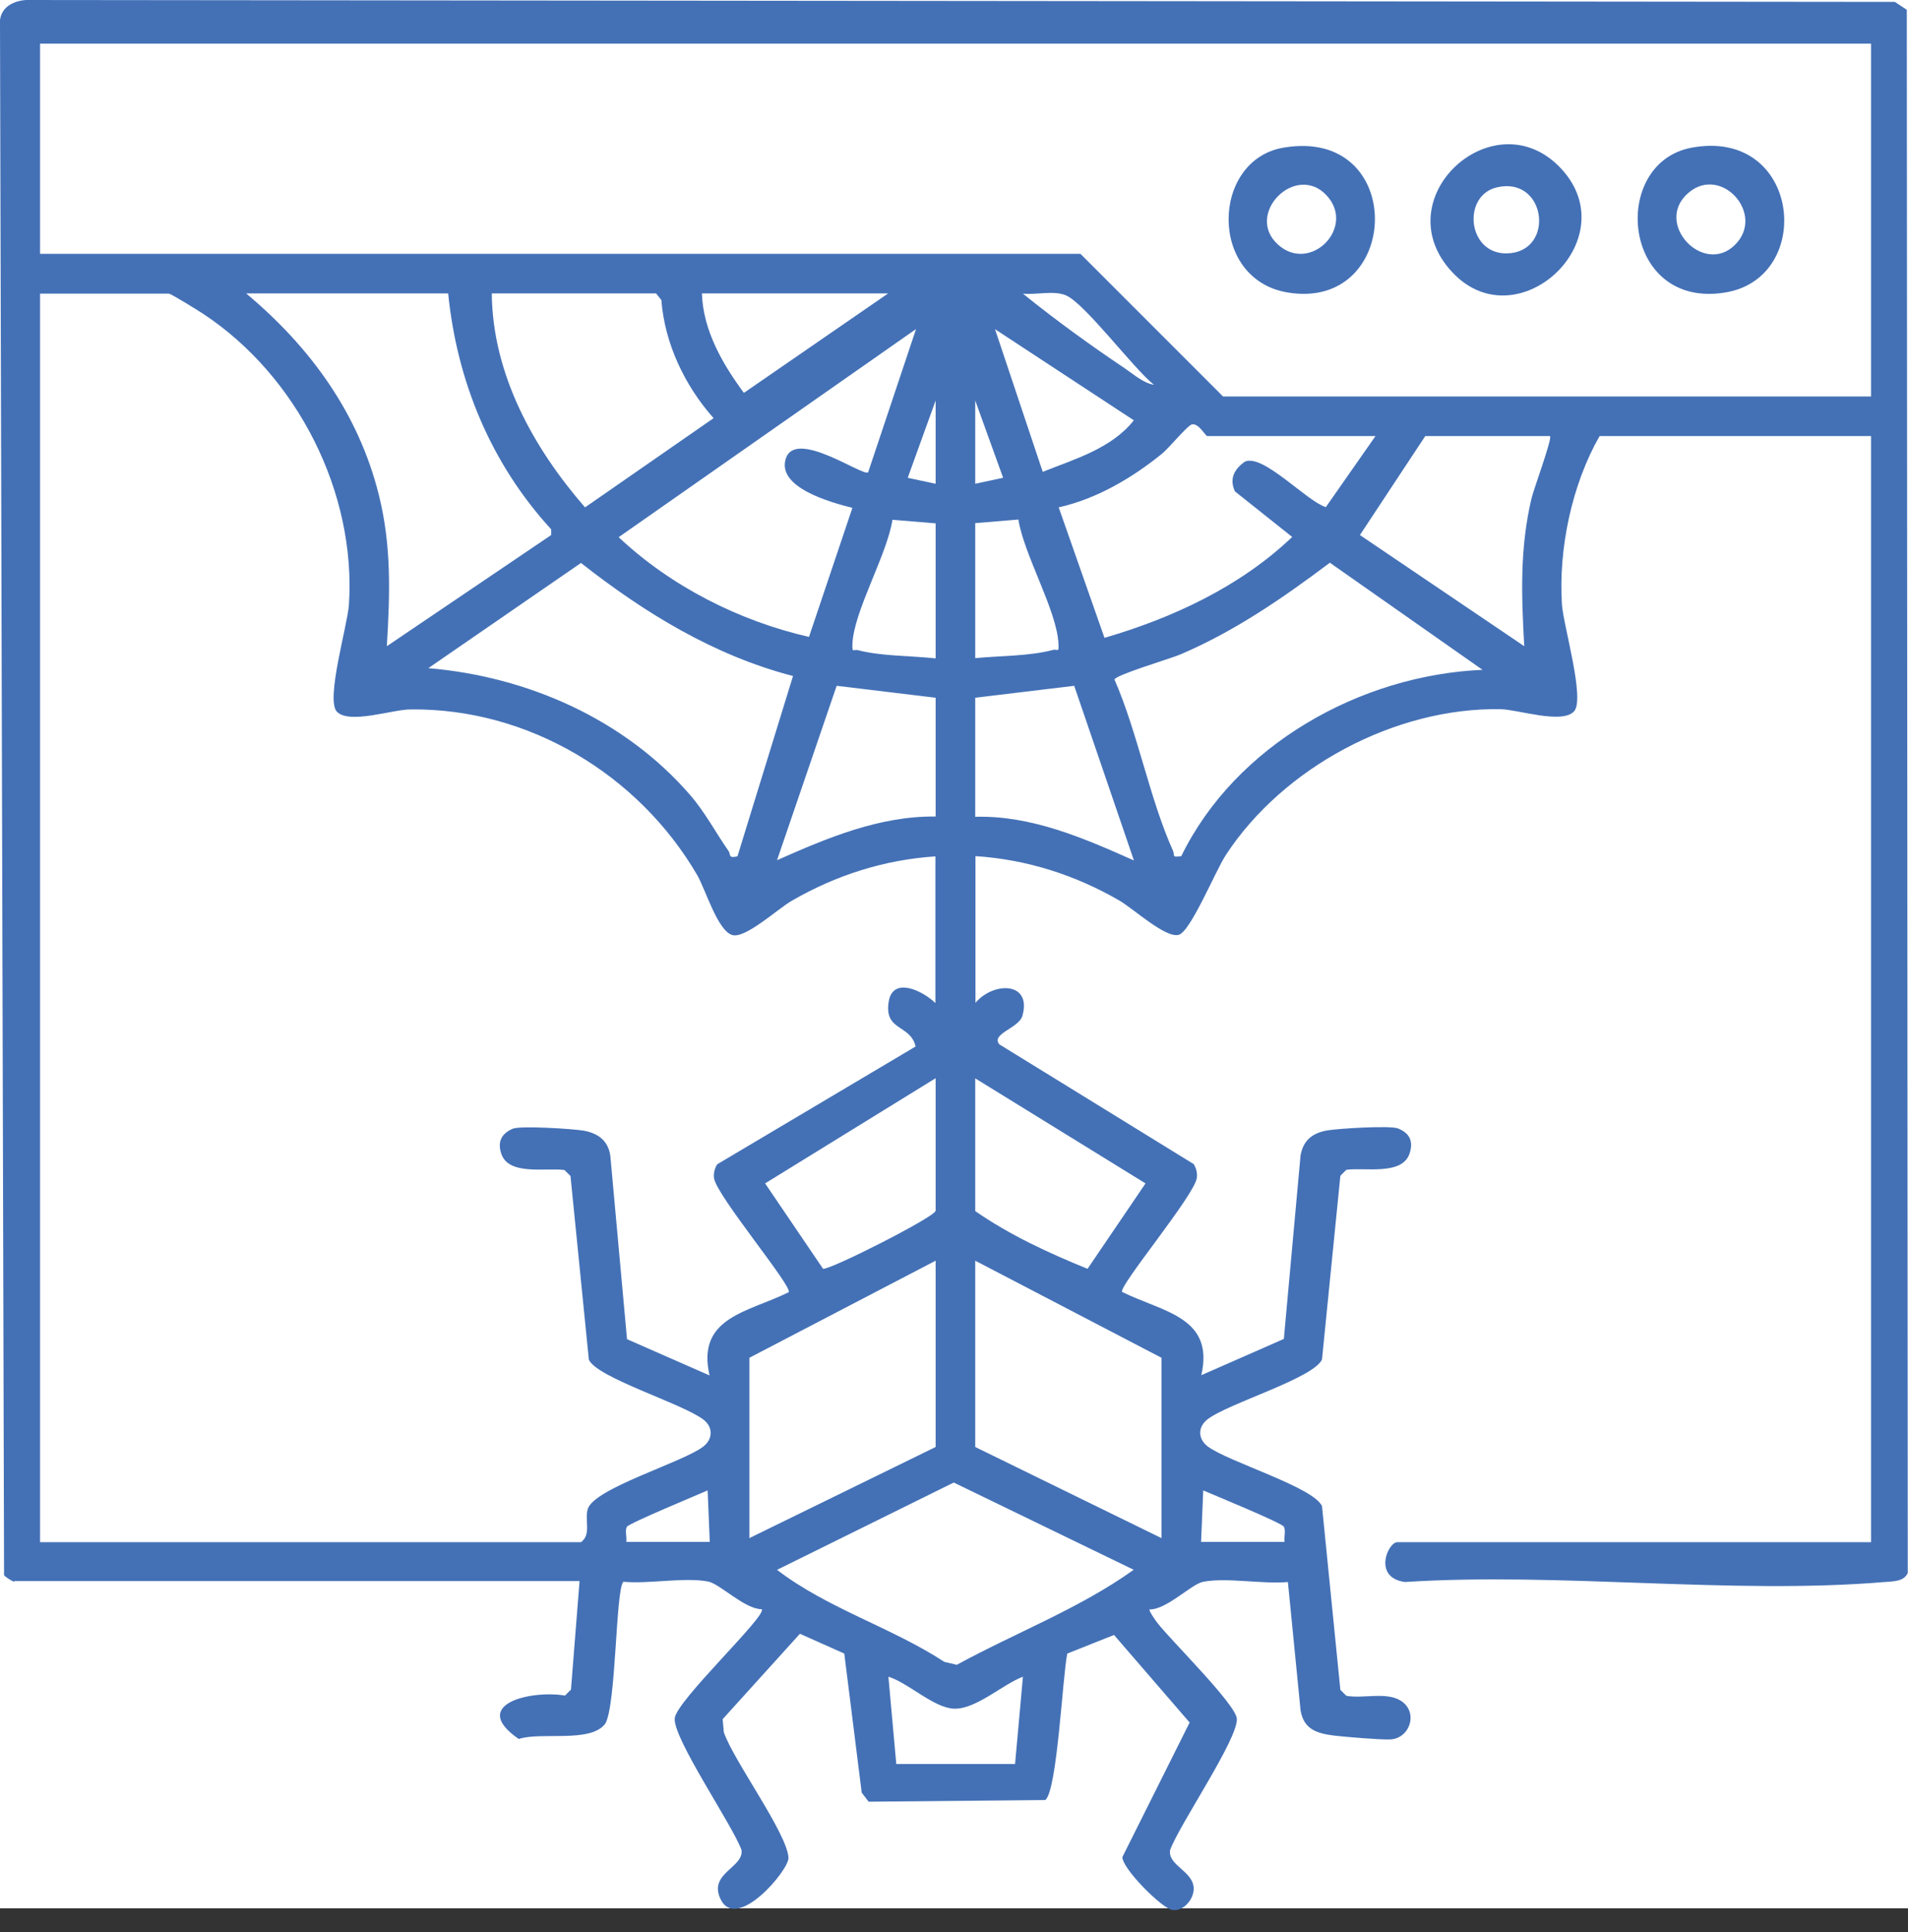
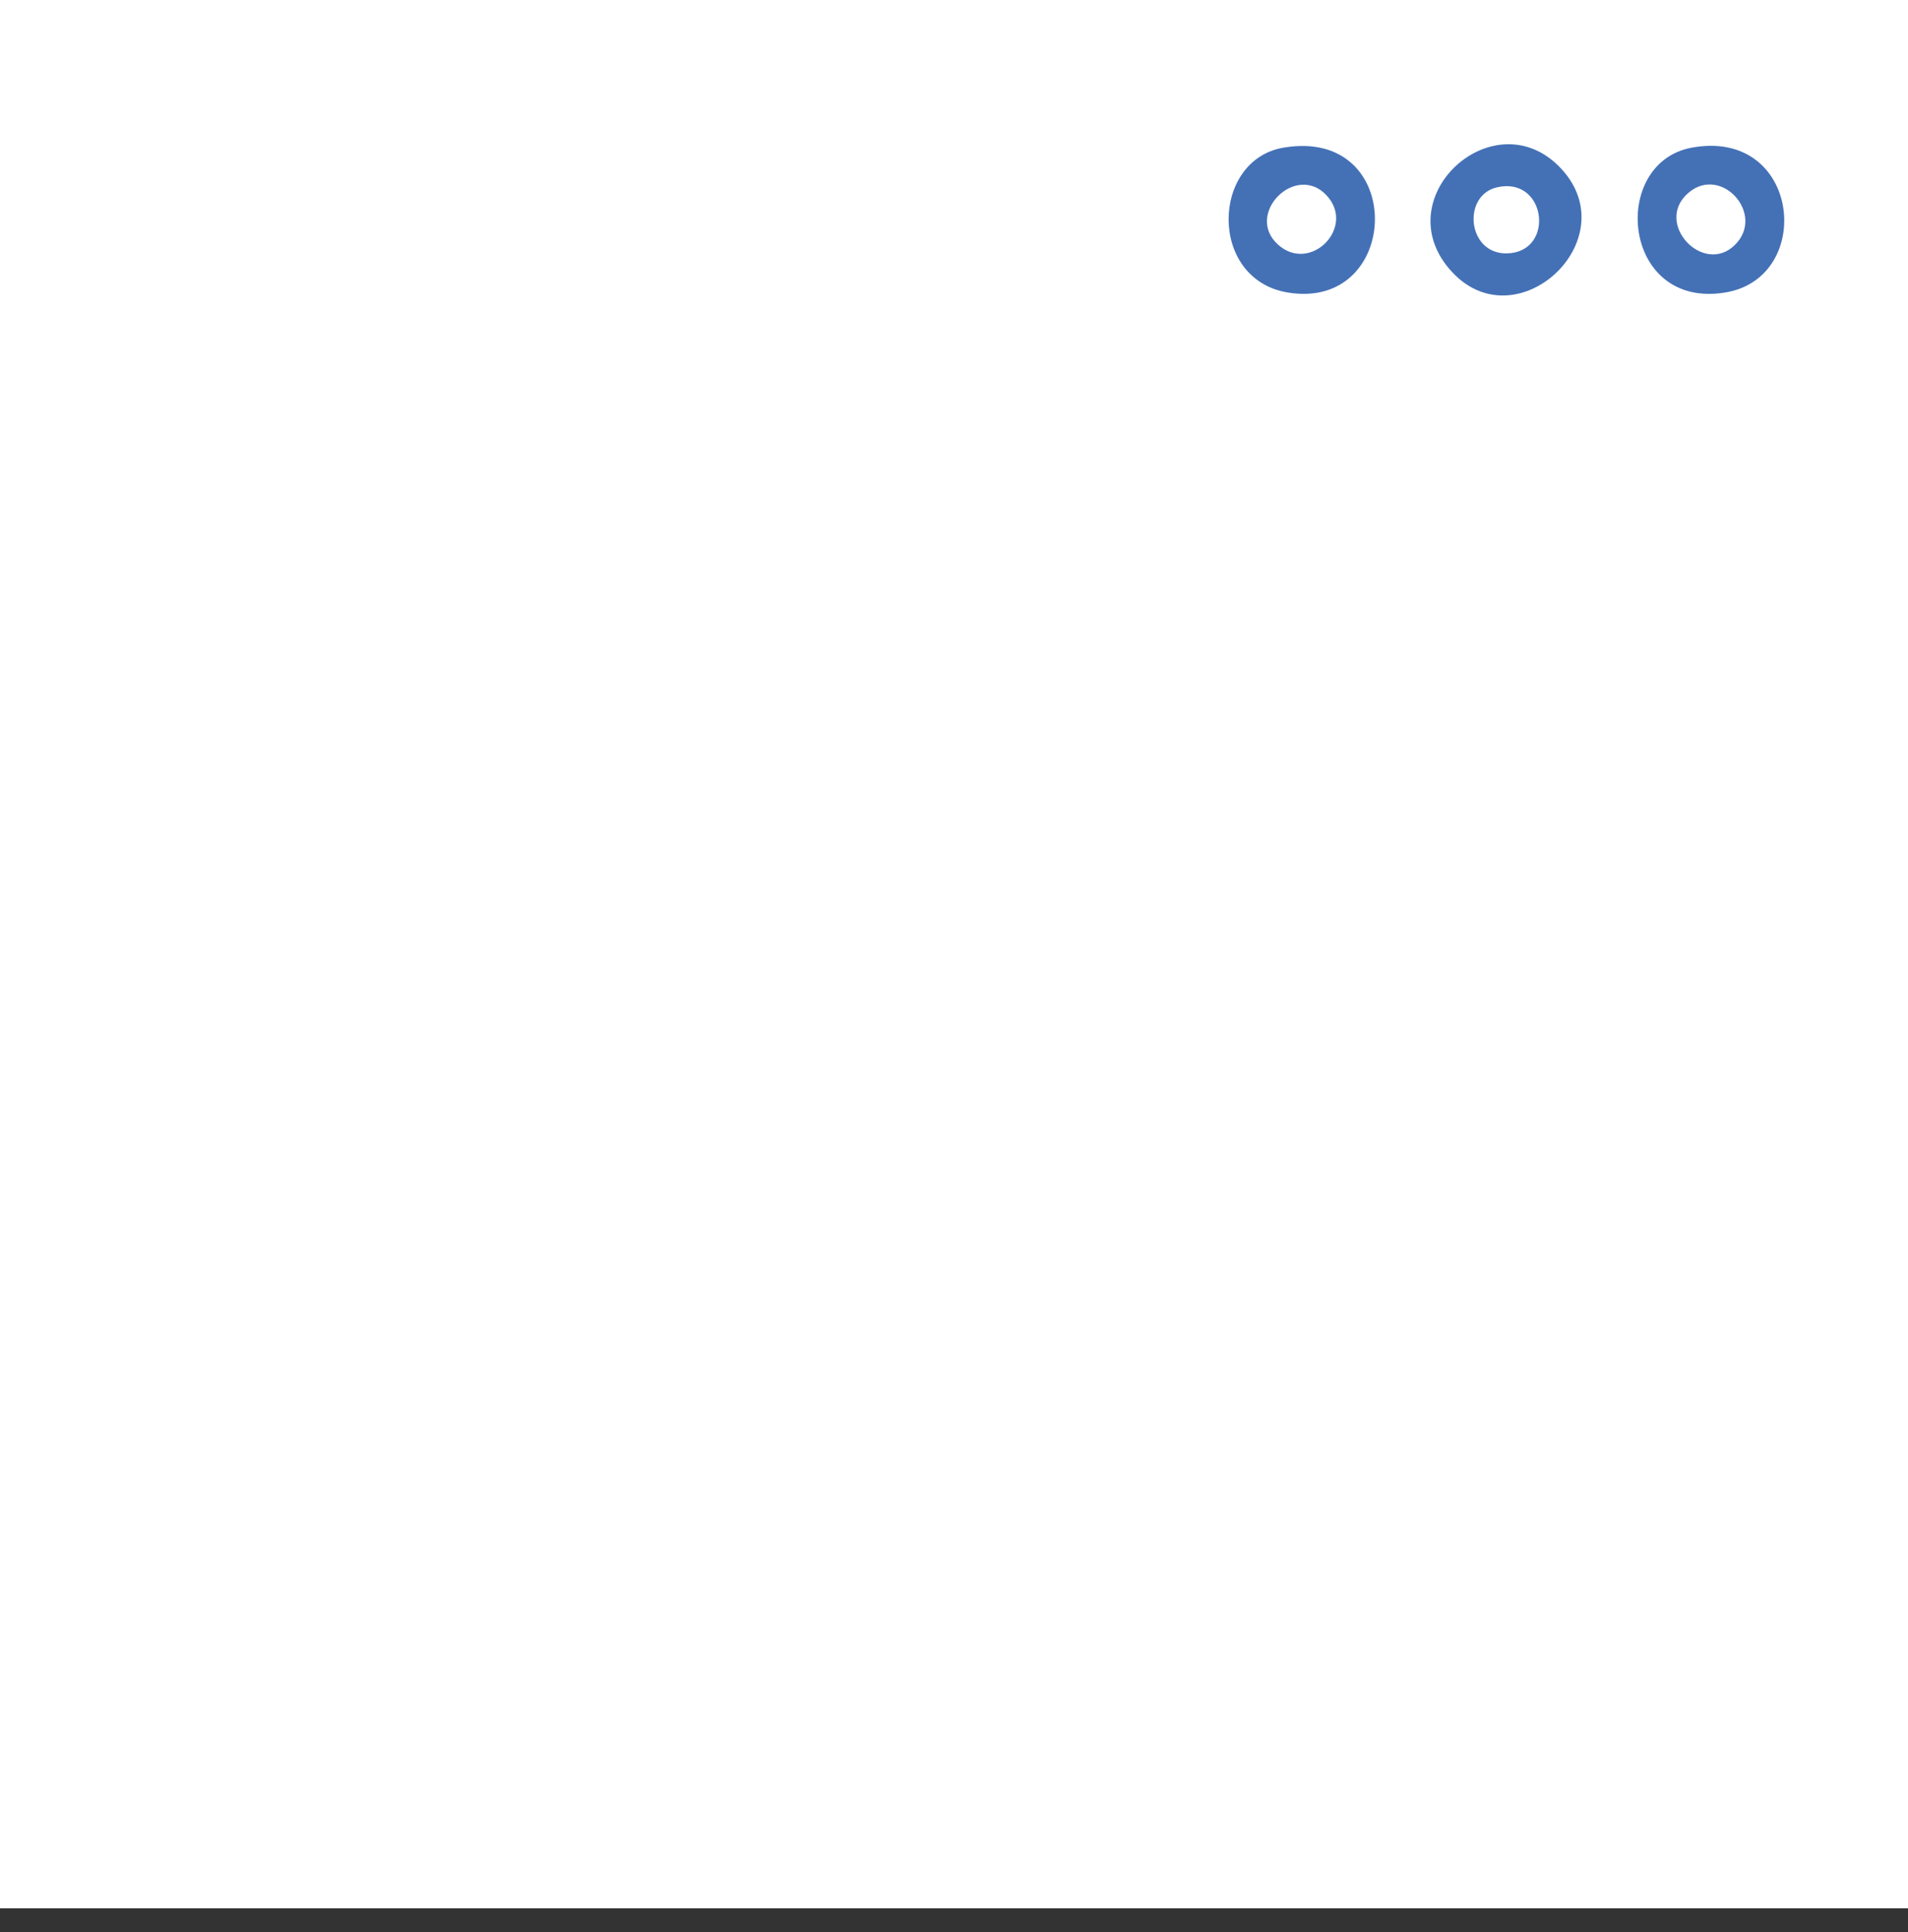
<svg xmlns="http://www.w3.org/2000/svg" width="80" height="81" viewBox="0 0 80 81" fill="none">
  <rect x="0" y="0" width="80" height="81" fill="#333333" stroke="none" />
  <rect width="80" height="80" fill="white" />
  <g clip-path="url(#clip0_1_9)">
-     <path d="M0.6 66.31C0.51 66.29 0.23 66.12 0.17 66.03L-5.3891e-06 1.07C-0.07 0.39 0.47 0.04 1.09 0L79.45 0.08L79.95 0.41L79.99 65.94C79.83 66.31 79.36 66.29 79.03 66.32C72.59 66.86 65.42 65.9 58.91 66.32C57.55 66.14 58.19 64.65 58.59 64.65H78.45V18.28H67.07C65.91 20.3 65.34 23 65.49 25.34C65.55 26.23 66.48 29.34 65.99 29.83C65.47 30.36 63.67 29.75 62.92 29.73C58.5 29.65 53.8 32.17 51.4 35.84C50.96 36.51 49.92 39.06 49.42 39.19C48.87 39.34 47.52 38.09 46.93 37.75C45.08 36.68 43.05 36.03 40.9 35.89V42.04C41.65 41.15 43.27 41.14 42.87 42.58C42.72 43.11 41.54 43.33 41.9 43.78L50.05 48.8C50.16 48.98 50.21 49.18 50.18 49.39C50.06 50.14 46.88 53.94 47.05 54.16C48.74 55 50.93 55.2 50.37 57.65L53.83 56.13L54.53 48.44C54.64 47.81 55.02 47.5 55.64 47.39C56.1 47.31 58.31 47.17 58.63 47.31C59.11 47.51 59.27 47.85 59.1 48.36C58.79 49.29 57.2 48.93 56.45 49.04L56.2 49.29L55.43 56.99C55.08 57.78 51.49 58.83 50.63 59.5C50.22 59.82 50.22 60.31 50.63 60.63C51.46 61.27 55.08 62.34 55.43 63.14L56.2 70.84L56.45 71.09C57.15 71.22 58.13 70.91 58.74 71.3C59.49 71.78 59.11 72.9 58.27 72.92C57.78 72.93 56.49 72.82 55.95 72.76C55.22 72.67 54.66 72.5 54.53 71.69L54 66.32C52.95 66.42 51.44 66.12 50.45 66.31C49.96 66.4 48.92 67.48 48.2 67.47C48.16 67.52 48.45 67.94 48.54 68.05C49.1 68.77 51.82 71.45 51.86 72.05C51.91 72.91 49.44 76.5 49.06 77.56C48.96 78.21 50.05 78.44 50.05 79.18C50.05 79.62 49.63 80.13 49.16 80.07C48.72 80.01 47.05 78.33 47.06 77.85L49.88 72.21L46.71 68.54L44.75 69.32C44.55 70.26 44.33 75.05 43.83 75.46L36.42 75.53L36.13 75.15L35.4 69.32L33.54 68.49L30.3 72.07L30.35 72.62C30.75 73.8 33.01 76.86 33.06 77.88C33.09 78.39 30.86 81.04 30.2 79.59C29.71 78.52 31.2 78.29 31.09 77.55C30.7 76.49 28.23 72.9 28.29 72.04C28.33 71.32 32.16 67.74 31.94 67.46C31.22 67.46 30.18 66.39 29.69 66.3C28.7 66.11 27.19 66.41 26.14 66.31C25.81 66.59 25.84 71.55 25.37 72.27C24.74 73.08 22.7 72.59 21.75 72.9C19.66 71.46 22.23 70.84 23.69 71.08L23.94 70.83L24.3 66.28H0.6V66.31ZM78.45 1.83H1.68V10.64H45.3L51.28 16.62H78.45V1.83ZM39.23 35.9C37.08 36.04 35.05 36.69 33.2 37.76C32.61 38.1 31.26 39.35 30.71 39.2C30.09 39.03 29.58 37.28 29.23 36.68C26.78 32.48 22.16 29.68 17.21 29.74C16.46 29.74 14.66 30.37 14.13 29.84C13.64 29.35 14.57 26.23 14.63 25.35C14.94 20.63 12.45 15.76 8.54 13.17C8.33 13.03 7.17 12.31 7.08 12.31H1.68V64.65H24.36C24.8 64.33 24.51 63.74 24.64 63.27C24.89 62.39 28.65 61.3 29.49 60.64C29.89 60.33 29.91 59.83 29.49 59.51C28.62 58.84 25.03 57.76 24.69 57L23.92 49.3L23.67 49.05C22.92 48.94 21.33 49.3 21.02 48.37C20.85 47.87 21.02 47.53 21.49 47.32C21.81 47.18 24.02 47.32 24.48 47.4C25.08 47.51 25.5 47.82 25.59 48.45L26.29 56.14L29.75 57.66C29.19 55.21 31.38 55.01 33.07 54.17C33.24 53.94 30.06 50.14 29.94 49.4C29.91 49.19 29.96 48.99 30.07 48.81L38.39 43.87C38.17 42.93 37.07 43.24 37.26 42C37.43 40.91 38.7 41.54 39.22 42.05V35.9H39.23ZM18.79 12.3H10.32C13 14.54 15.04 17.33 15.89 20.77C16.42 22.91 16.35 24.91 16.22 27.09L23.11 22.43V22.19C20.59 19.44 19.16 16 18.79 12.29V12.3ZM20.62 12.3C20.65 15.69 22.37 18.79 24.53 21.27L29.92 17.53C28.71 16.17 27.87 14.4 27.73 12.58L27.51 12.3H20.61H20.62ZM37.24 12.3H29.43C29.48 13.85 30.29 15.25 31.19 16.47L37.24 12.3ZM48.37 16.12C47.52 15.44 45.51 12.75 44.71 12.39C44.21 12.16 43.43 12.37 42.89 12.31C44.25 13.41 45.7 14.46 47.16 15.44C47.53 15.69 47.94 16.06 48.38 16.13L48.37 16.12ZM38.4 13.8L25.94 22.52C28.13 24.58 30.99 26.03 33.92 26.7L35.74 21.29C34.86 21.07 32.59 20.45 32.94 19.25C33.32 17.93 36.2 20 36.4 19.8L38.4 13.82V13.8ZM47.54 17.62L41.72 13.8L43.72 19.78C45.05 19.25 46.61 18.8 47.54 17.62ZM39.23 20.28V16.79L38.06 20.03L39.23 20.28ZM40.89 16.79V20.28L42.06 20.03L40.89 16.79ZM57.68 18.28H50.62C50.54 18.28 50.27 17.74 49.98 17.79C49.8 17.82 48.99 18.81 48.71 19.03C47.45 20.05 45.98 20.91 44.39 21.27L46.31 26.74C49.18 25.9 52 24.59 54.18 22.51L51.78 20.6C51.53 20.06 51.76 19.66 52.2 19.35C52.97 19.02 54.77 21 55.59 21.26L57.68 18.27V18.28ZM64.99 18.28H59.76L57.02 22.43L63.91 27.09C63.79 24.96 63.72 23 64.21 20.91C64.3 20.52 65.09 18.38 64.99 18.29V18.28ZM39.23 21.94L37.42 21.79C37.19 23.27 35.79 25.63 35.74 27.01C35.73 27.4 35.78 27.2 35.99 27.26C36.95 27.51 38.22 27.49 39.23 27.6V21.95V21.94ZM40.89 21.94V27.59C41.9 27.49 43.16 27.51 44.13 27.25C44.35 27.19 44.4 27.39 44.38 27C44.33 25.62 42.93 23.26 42.7 21.78L40.89 21.93V21.94ZM30.92 35.9L33.25 28.34C29.94 27.48 27.02 25.69 24.36 23.6L17.96 28.01C22.12 28.36 26.18 30.15 28.93 33.32C29.57 34.06 30 34.89 30.55 35.68C30.65 35.83 30.52 35.99 30.92 35.9ZM62.16 28.08L55.76 23.59C53.79 25.07 51.76 26.47 49.48 27.44C49.05 27.62 46.75 28.3 46.73 28.49C47.7 30.71 48.2 33.48 49.18 35.66C49.27 35.85 49.1 35.96 49.53 35.89C51.8 31.24 57.03 28.3 62.16 28.08ZM39.23 29.25L35.08 28.75L32.58 36.06C34.68 35.13 36.88 34.2 39.23 34.23V29.24V29.25ZM47.54 36.06L45.04 28.75L40.89 29.25V34.24C43.25 34.18 45.43 35.13 47.54 36.07V36.06ZM39.23 50.77V45.2L32.08 49.61L34.51 53.19C34.81 53.24 39.15 51.04 39.22 50.77H39.23ZM40.89 45.2V50.77C42.33 51.77 43.97 52.53 45.6 53.19L48.03 49.61L40.88 45.2H40.89ZM39.23 60.66V52.85L31.42 56.92V64.48L39.23 60.66ZM48.7 64.48V56.92L40.89 52.85V60.66L48.7 64.48ZM47.54 65.81L39.99 62.15L32.58 65.81C34.71 67.44 37.36 68.21 39.6 69.67L40.12 69.79C42.57 68.45 45.27 67.43 47.53 65.81H47.54ZM26.27 64.64H29.76L29.67 62.48C29.24 62.67 26.39 63.85 26.29 64C26.19 64.15 26.29 64.44 26.26 64.64H26.27ZM50.37 64.64H53.86C53.83 64.44 53.92 64.16 53.83 64C53.74 63.84 50.89 62.67 50.45 62.48L50.36 64.64H50.37ZM37.57 73.95H42.56L42.89 70.29C42.04 70.61 40.91 71.67 39.99 71.63C39.14 71.59 38.09 70.55 37.25 70.29L37.58 73.95H37.57Z" fill="#4471B6" />
    <path d="M60.89 11.41C58.05 8.37 62.5 4.23 65.3 6.91C68.39 9.88 63.67 14.39 60.89 11.41ZM62.78 7.85C61.24 8.19 61.53 10.83 63.36 10.61C65.19 10.39 64.79 7.4 62.78 7.85Z" fill="#4471B6" />
    <path d="M70.93 6.19C75.49 5.35 76.12 11.63 72.35 12.26C68 12.99 67.47 6.83 70.93 6.19ZM72.75 10.26C74.03 8.98 72.18 6.92 70.81 8.07C69.3 9.33 71.42 11.59 72.75 10.26Z" fill="#4471B6" />
    <path d="M53.81 6.19C59.01 5.3 58.79 13.07 53.98 12.26C50.66 11.7 50.78 6.71 53.81 6.19ZM55.63 8.2C54.34 6.79 52.17 8.97 53.58 10.25C54.93 11.48 56.86 9.54 55.63 8.2Z" fill="#4471B6" />
  </g>
  <defs>
    <clipPath id="clip0_1_9">
      <rect width="80" height="80.08" fill="white" />
    </clipPath>
  </defs>
</svg>